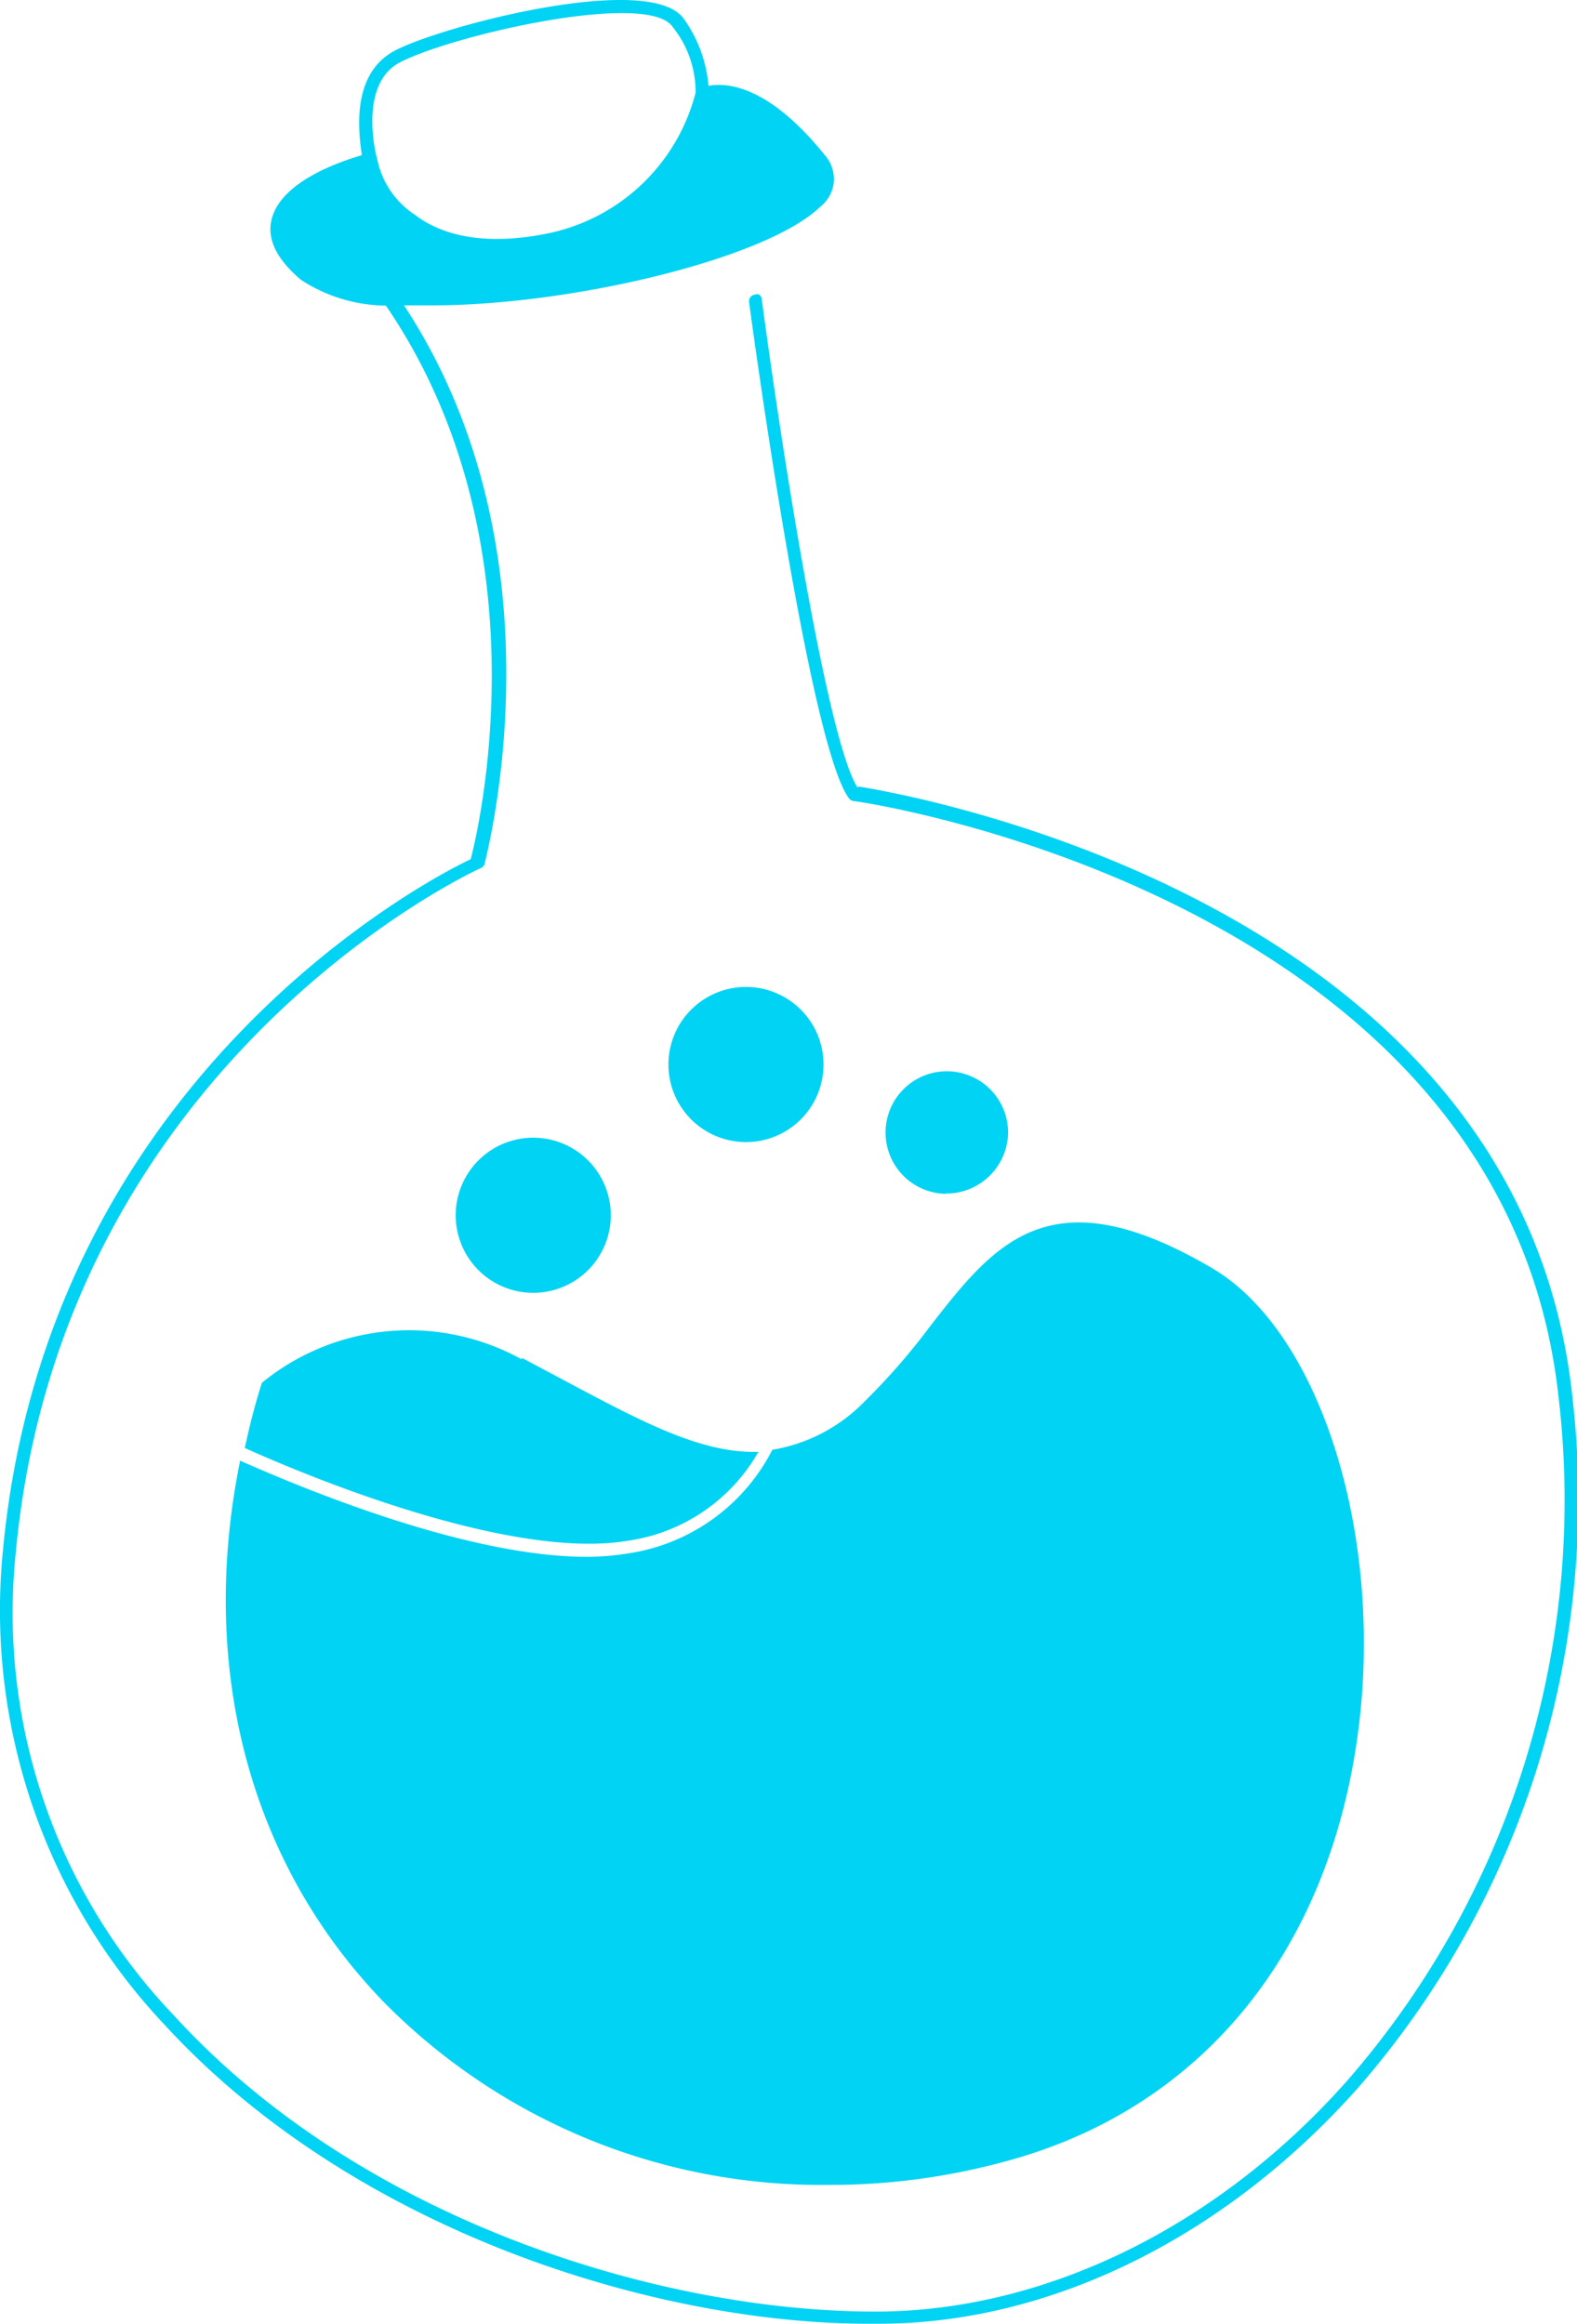
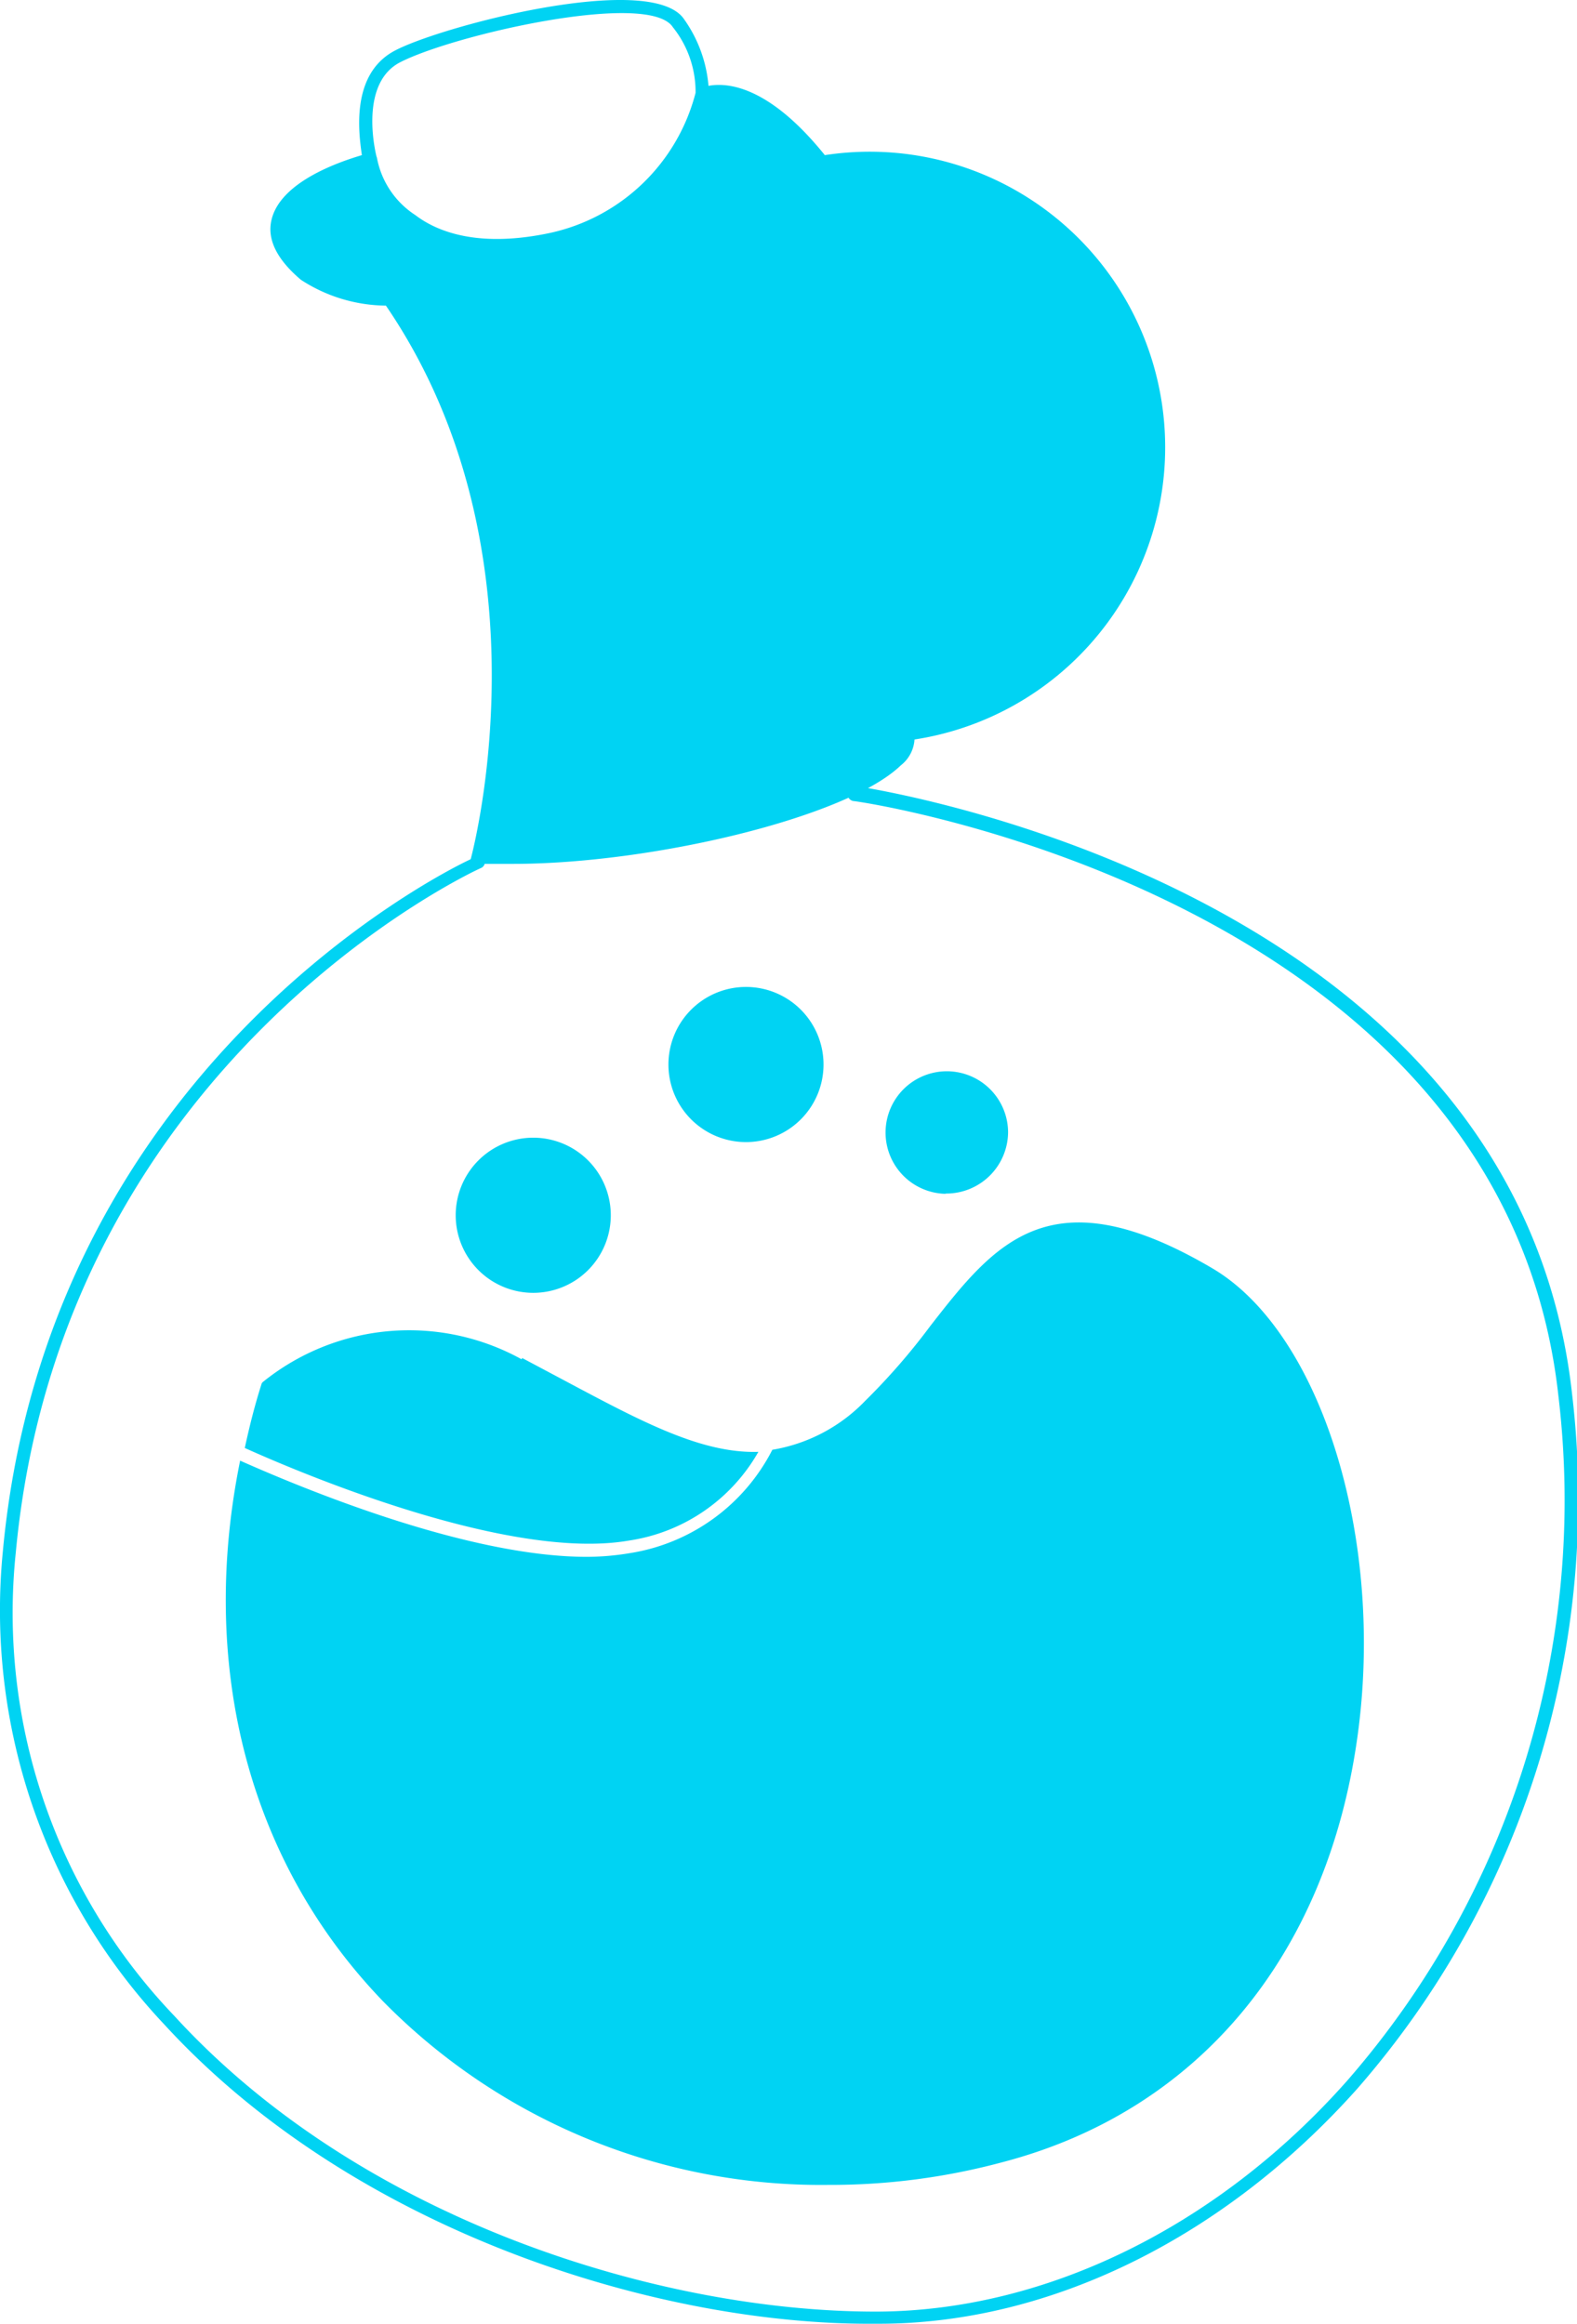
<svg xmlns="http://www.w3.org/2000/svg" viewBox="0 0 61.01 89.89">
  <defs>
    <style>.cls-1{fill:#00d3f3;}</style>
  </defs>
  <g id="Calque_2" data-name="Calque 2">
    <g id="Calque_1-2" data-name="Calque 1">
-       <path class="cls-1" d="M33.17,30.45c-1.18-1.87-2.93-13.11-3.7-18.88a.26.26,0,0,0-.09-.17.22.22,0,0,0-.19,0,.25.25,0,0,0-.21.28c.09.7,2.31,17.1,3.86,19.19h0a.28.28,0,0,0,.17.11c.25,0,25.15,3.68,27.28,23h0a34.14,34.14,0,0,1-8.18,26.5c-5,5.64-11.66,8.89-18.15,8.92h-.1c-8.3,0-19.87-3.52-27.11-11.43h0A22.54,22.54,0,0,1,.61,60.05c1.77-19,17.79-26.4,18-26.48a.25.25,0,0,0,.14-.16c0-.12,3.27-11.89-3.12-21.6h1.1c5.36,0,12.91-1.79,15-3.81a1.38,1.38,0,0,0,.53-1A1.4,1.4,0,0,0,31.91,6c-2.19-2.72-3.8-2.81-4.5-2.68A5.2,5.2,0,0,0,26.47.75C25.2-1.16,16.83,1.07,15.2,2S13.88,5.16,14,6c-.77.23-3.16,1-3.5,2.52-.17.75.22,1.52,1.14,2.3a6.11,6.11,0,0,0,3.29,1c6.21,9.09,3.6,20.2,3.28,21.41C16.81,33.88,1.82,41.54.11,60h0a23.36,23.36,0,0,0,6.25,18.3c7.34,8,19.11,11.63,27.48,11.57H34c6.62,0,13.37-3.33,18.51-9.09h0a34.65,34.65,0,0,0,8.31-26.86c-2.1-19.1-25.76-23.21-27.6-23.5ZM14.57,6.07s-.73-2.76.87-3.64c2-1.06,9.65-2.82,10.59-1.38h0a4,4,0,0,1,.88,2.54A7.45,7.45,0,0,1,21.32,9c-2.73.59-4.36,0-5.25-.68a3.38,3.38,0,0,1-1.49-2.23v0ZM20.63,50a3,3,0,1,1,3-3,3,3,0,0,1-3,3Zm11.23-8.83h0a3,3,0,1,1-3-3,3,3,0,0,1,3,3Zm4.7,5h0A2.37,2.37,0,1,1,39,43.79a2.39,2.39,0,0,1-2.39,2.37ZM20.2,52.52l1.73.92c2.91,1.55,5.22,2.78,7.41,2.71h0a6.93,6.93,0,0,1-5,3.43C19.81,60.37,12,57.14,9.47,56c.18-.83.38-1.63.64-2.45a.18.18,0,0,1,.07-.11,9,9,0,0,1,10-.87Zm13.27,1.66A25.18,25.18,0,0,0,36,51.27c2.48-3.18,4.63-5.91,10.9-2.22,4.21,2.48,6.68,10.43,5.62,18.09-1.17,8.49-6.17,14.5-13.73,16.48a25.56,25.56,0,0,1-6.74.88,23.75,23.75,0,0,1-17.24-7.11C9.62,72,7.67,64.46,9.29,56.49c2.43,1.08,8.78,3.72,13.41,3.72a10.11,10.11,0,0,0,1.65-.14,7.5,7.5,0,0,0,5.53-4,6.45,6.45,0,0,0,3.59-1.89Z" />
+       <path class="cls-1" d="M33.17,30.45c-1.18-1.87-2.93-13.11-3.7-18.88a.26.26,0,0,0-.09-.17.22.22,0,0,0-.19,0,.25.25,0,0,0-.21.28c.09.7,2.31,17.1,3.86,19.19h0a.28.28,0,0,0,.17.11c.25,0,25.15,3.68,27.28,23h0a34.14,34.14,0,0,1-8.18,26.5c-5,5.64-11.66,8.89-18.15,8.92h-.1c-8.3,0-19.87-3.52-27.11-11.43h0A22.54,22.54,0,0,1,.61,60.05c1.77-19,17.79-26.4,18-26.48a.25.25,0,0,0,.14-.16h1.1c5.36,0,12.91-1.79,15-3.81a1.38,1.38,0,0,0,.53-1A1.4,1.4,0,0,0,31.91,6c-2.19-2.72-3.8-2.81-4.5-2.68A5.2,5.2,0,0,0,26.47.75C25.2-1.16,16.83,1.07,15.2,2S13.88,5.16,14,6c-.77.23-3.16,1-3.5,2.52-.17.75.22,1.52,1.14,2.3a6.11,6.11,0,0,0,3.29,1c6.21,9.09,3.6,20.2,3.28,21.41C16.81,33.88,1.82,41.54.11,60h0a23.36,23.36,0,0,0,6.25,18.3c7.34,8,19.11,11.63,27.48,11.57H34c6.62,0,13.37-3.33,18.51-9.09h0a34.65,34.65,0,0,0,8.31-26.86c-2.1-19.1-25.76-23.21-27.6-23.5ZM14.57,6.07s-.73-2.76.87-3.64c2-1.06,9.65-2.82,10.59-1.38h0a4,4,0,0,1,.88,2.54A7.45,7.45,0,0,1,21.32,9c-2.73.59-4.36,0-5.25-.68a3.38,3.38,0,0,1-1.49-2.23v0ZM20.63,50a3,3,0,1,1,3-3,3,3,0,0,1-3,3Zm11.23-8.83h0a3,3,0,1,1-3-3,3,3,0,0,1,3,3Zm4.7,5h0A2.37,2.37,0,1,1,39,43.79a2.39,2.39,0,0,1-2.39,2.37ZM20.2,52.52l1.73.92c2.91,1.55,5.22,2.78,7.41,2.71h0a6.93,6.93,0,0,1-5,3.43C19.81,60.37,12,57.14,9.47,56c.18-.83.38-1.63.64-2.45a.18.18,0,0,1,.07-.11,9,9,0,0,1,10-.87Zm13.27,1.66A25.18,25.18,0,0,0,36,51.27c2.48-3.18,4.63-5.91,10.9-2.22,4.21,2.48,6.68,10.43,5.62,18.09-1.17,8.49-6.17,14.5-13.73,16.48a25.56,25.56,0,0,1-6.74.88,23.75,23.75,0,0,1-17.24-7.11C9.62,72,7.67,64.46,9.29,56.49c2.43,1.08,8.78,3.72,13.41,3.72a10.11,10.11,0,0,0,1.65-.14,7.5,7.5,0,0,0,5.53-4,6.45,6.45,0,0,0,3.59-1.89Z" />
    </g>
  </g>
</svg>